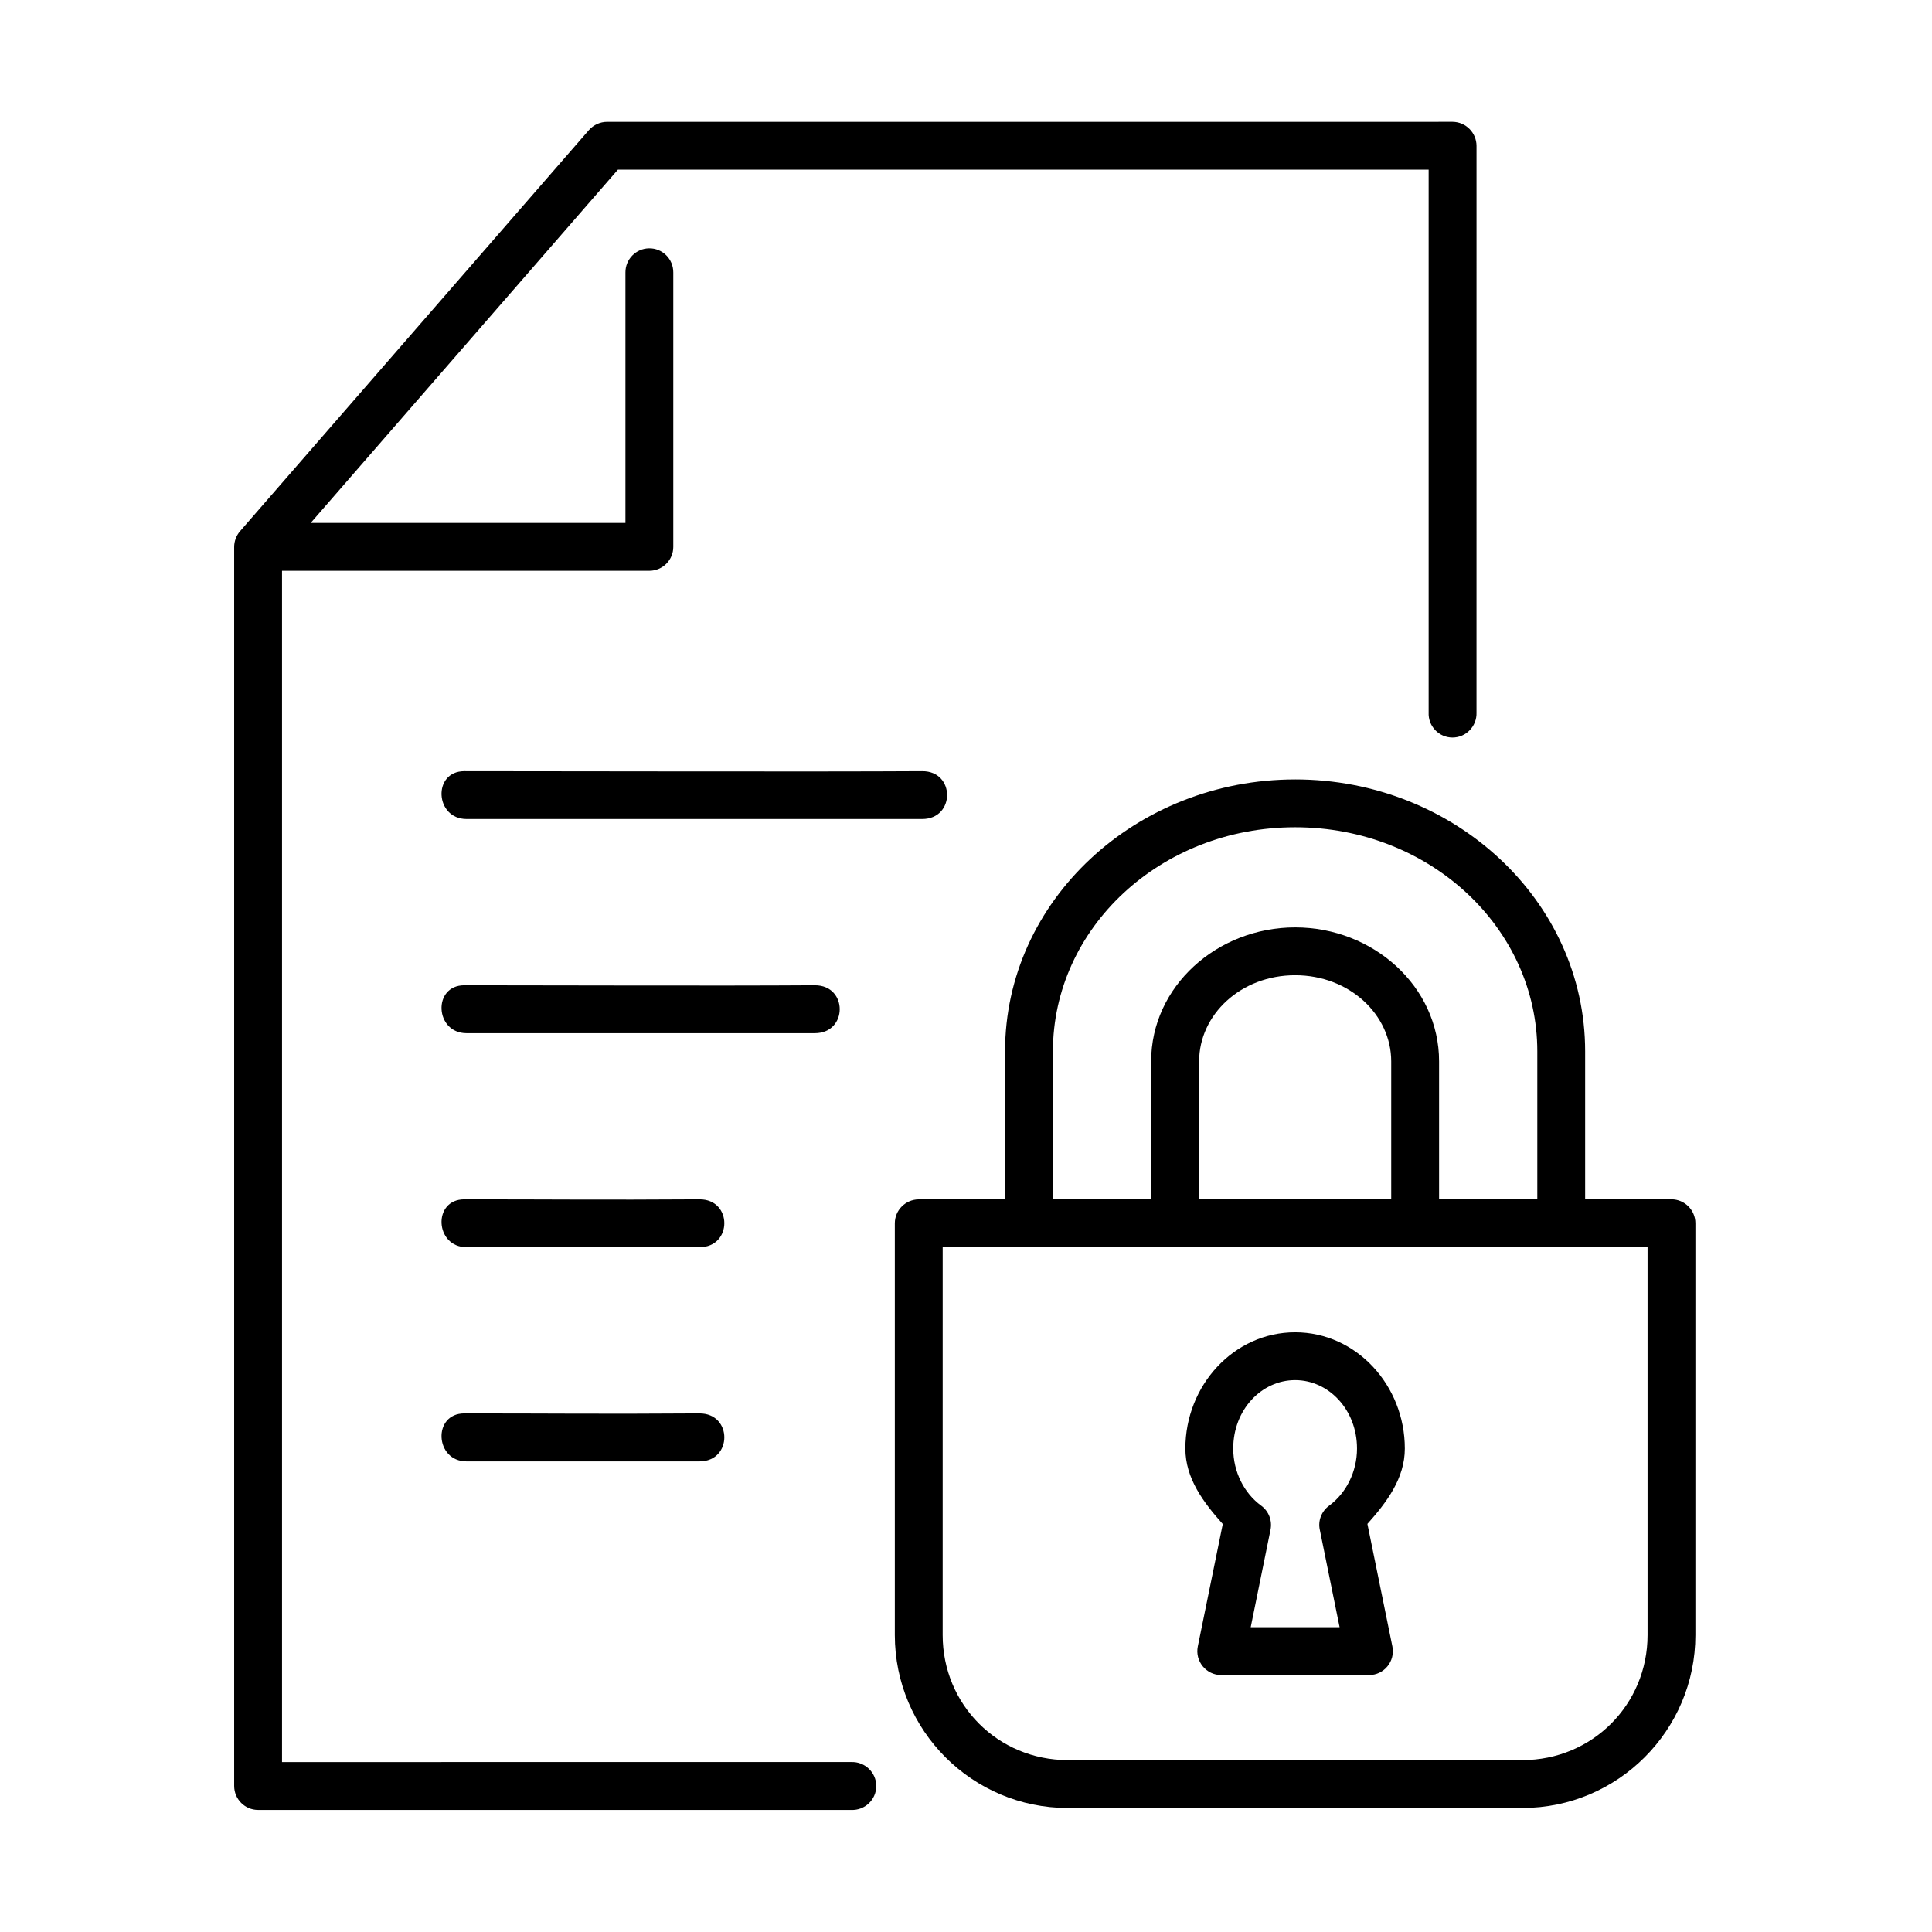
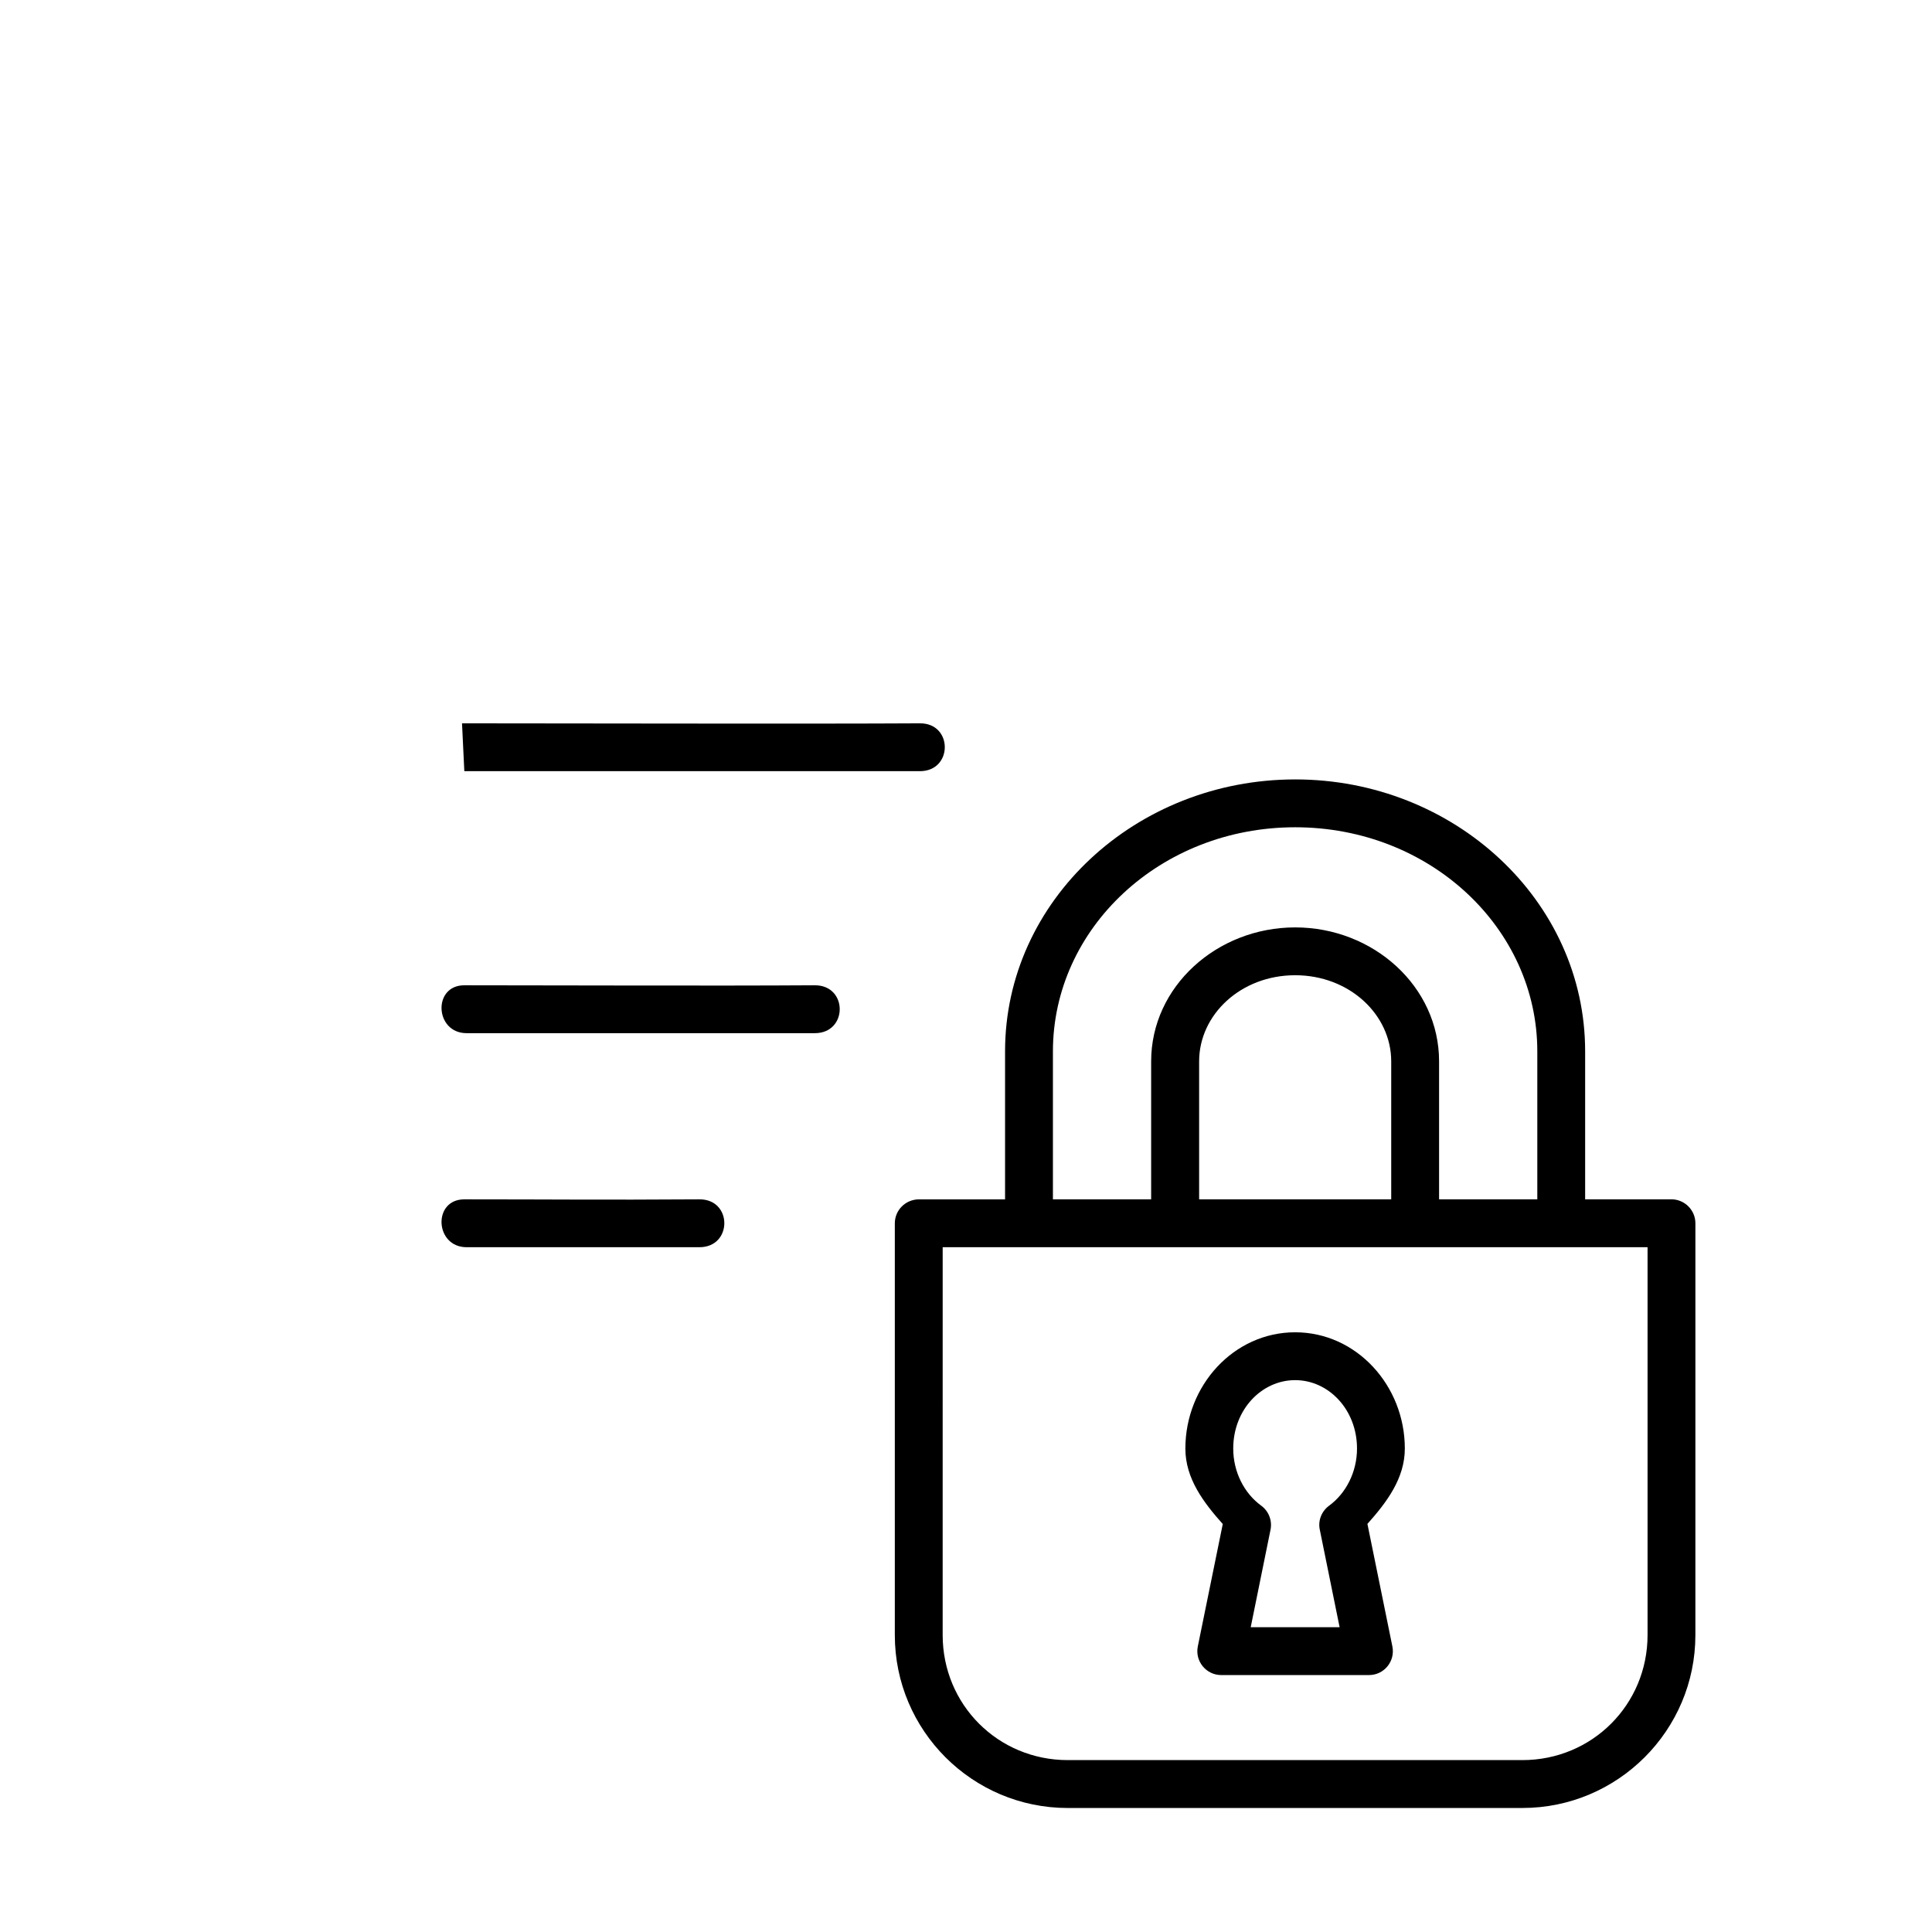
<svg xmlns="http://www.w3.org/2000/svg" fill="#000000" width="800px" height="800px" version="1.1" viewBox="144 144 512 512">
  <g>
    <path d="m267.05 405.11c-8.453 0-7.836 12.691 0.609 12.691h92.277c8.801 0 8.801-12.719 0-12.691-26.969 0.176-68.691 0-92.887 0z" />
    <path d="m267.05 461.84c-8.453 0-7.836 12.684 0.609 12.684h61.695c8.801 0 8.801-12.742 0-12.684-26.934 0.172-38.109 0-62.305 0z" />
-     <path d="m267.05 518.57c-8.453 0-7.836 12.719 0.609 12.719h61.695c8.801 0 8.801-12.742 0-12.719-26.934 0.18-38.109 0-62.305 0z" />
-     <path d="m267.05 348.37c-8.453 0-7.836 12.68 0.609 12.68h120.73c8.801 0 8.801-12.742 0-12.68-26.969 0.172-97.148 0-121.34 0z" />
-     <path d="m304.87 176.29c-1.836 0-3.59 0.816-4.809 2.188l-92.453 106.3c-0.996 1.172-1.551 2.66-1.551 4.176v328.34c0 3.5 2.832 6.359 6.332 6.359h157.18c3.617 0.168 6.648-2.719 6.648-6.332 0-3.617-3.027-6.5-6.648-6.359l-150.83 0.004v-315.7h97.332c3.5 0 6.356-2.828 6.356-6.324v-72.715c0.035-3.59-2.887-6.481-6.438-6.414-3.477 0.055-6.273 2.918-6.242 6.414v66.355h-83.41l81.418-93.625h214.85v143.86c-0.172 3.609 2.711 6.641 6.32 6.641 3.617 0 6.504-3.027 6.363-6.641l0.004-150.14c0-3.5-2.832-6.359-6.332-6.394z" fill-rule="evenodd" />
+     <path d="m267.05 348.37h120.73c8.801 0 8.801-12.742 0-12.68-26.969 0.172-97.148 0-121.34 0z" />
    <path d="m393.82 474.52h186.8v102.78c0 18.445-14.695 33.145-33.172 33.145h-120.48c-18.488 0-33.152-14.695-33.152-33.145zm93.414-72.074c14.398 0 25.453 10.469 25.453 22.828v36.566h-50.906v-36.566c0-12.359 11.023-22.828 25.453-22.828zm0-39.211c35.742 0 64.168 26.762 64.168 59.387v39.215h-26.031v-36.566c0-19.855-17.438-35.5-38.137-35.5s-38.168 15.645-38.168 35.5v36.566h-26.031v-39.215c0-32.625 28.457-59.387 64.199-59.387zm0-12.68c-42.156 0-76.883 32.098-76.883 72.074v39.215h-22.883c-3.5 0.035-6.332 2.859-6.332 6.356v109.11c0 25.27 20.523 45.828 45.836 45.828l120.47-0.004c25.281 0 45.852-20.555 45.852-45.828l0.004-109.12c0-3.492-2.856-6.356-6.356-6.356h-22.863v-39.215c0.008-39.965-34.723-72.062-76.848-72.062z" fill-rule="evenodd" />
    <path d="m487.23 509.75c8.867 0 16.391 7.816 16.391 18.137 0 6.152-2.887 11.832-7.379 15.125-2.008 1.461-3.008 3.965-2.481 6.383l5.25 25.836-23.559-0.004 5.25-25.836c0.492-2.418-0.469-4.922-2.481-6.383-4.516-3.293-7.402-8.945-7.402-15.125 0-10.32 7.523-18.133 16.41-18.133zm0-12.68c-16.266 0-29.094 14.105-29.094 30.816 0 7.926 4.809 14.285 9.91 19.996l-6.617 32.449c-0.789 3.902 2.215 7.578 6.207 7.578h39.129c4.023 0.023 7.019-3.644 6.231-7.578l-6.617-32.484c5.106-5.711 9.914-12.07 9.914-19.961 0.008-16.711-12.828-30.816-29.062-30.816z" fill-rule="evenodd" />
  </g>
</svg>